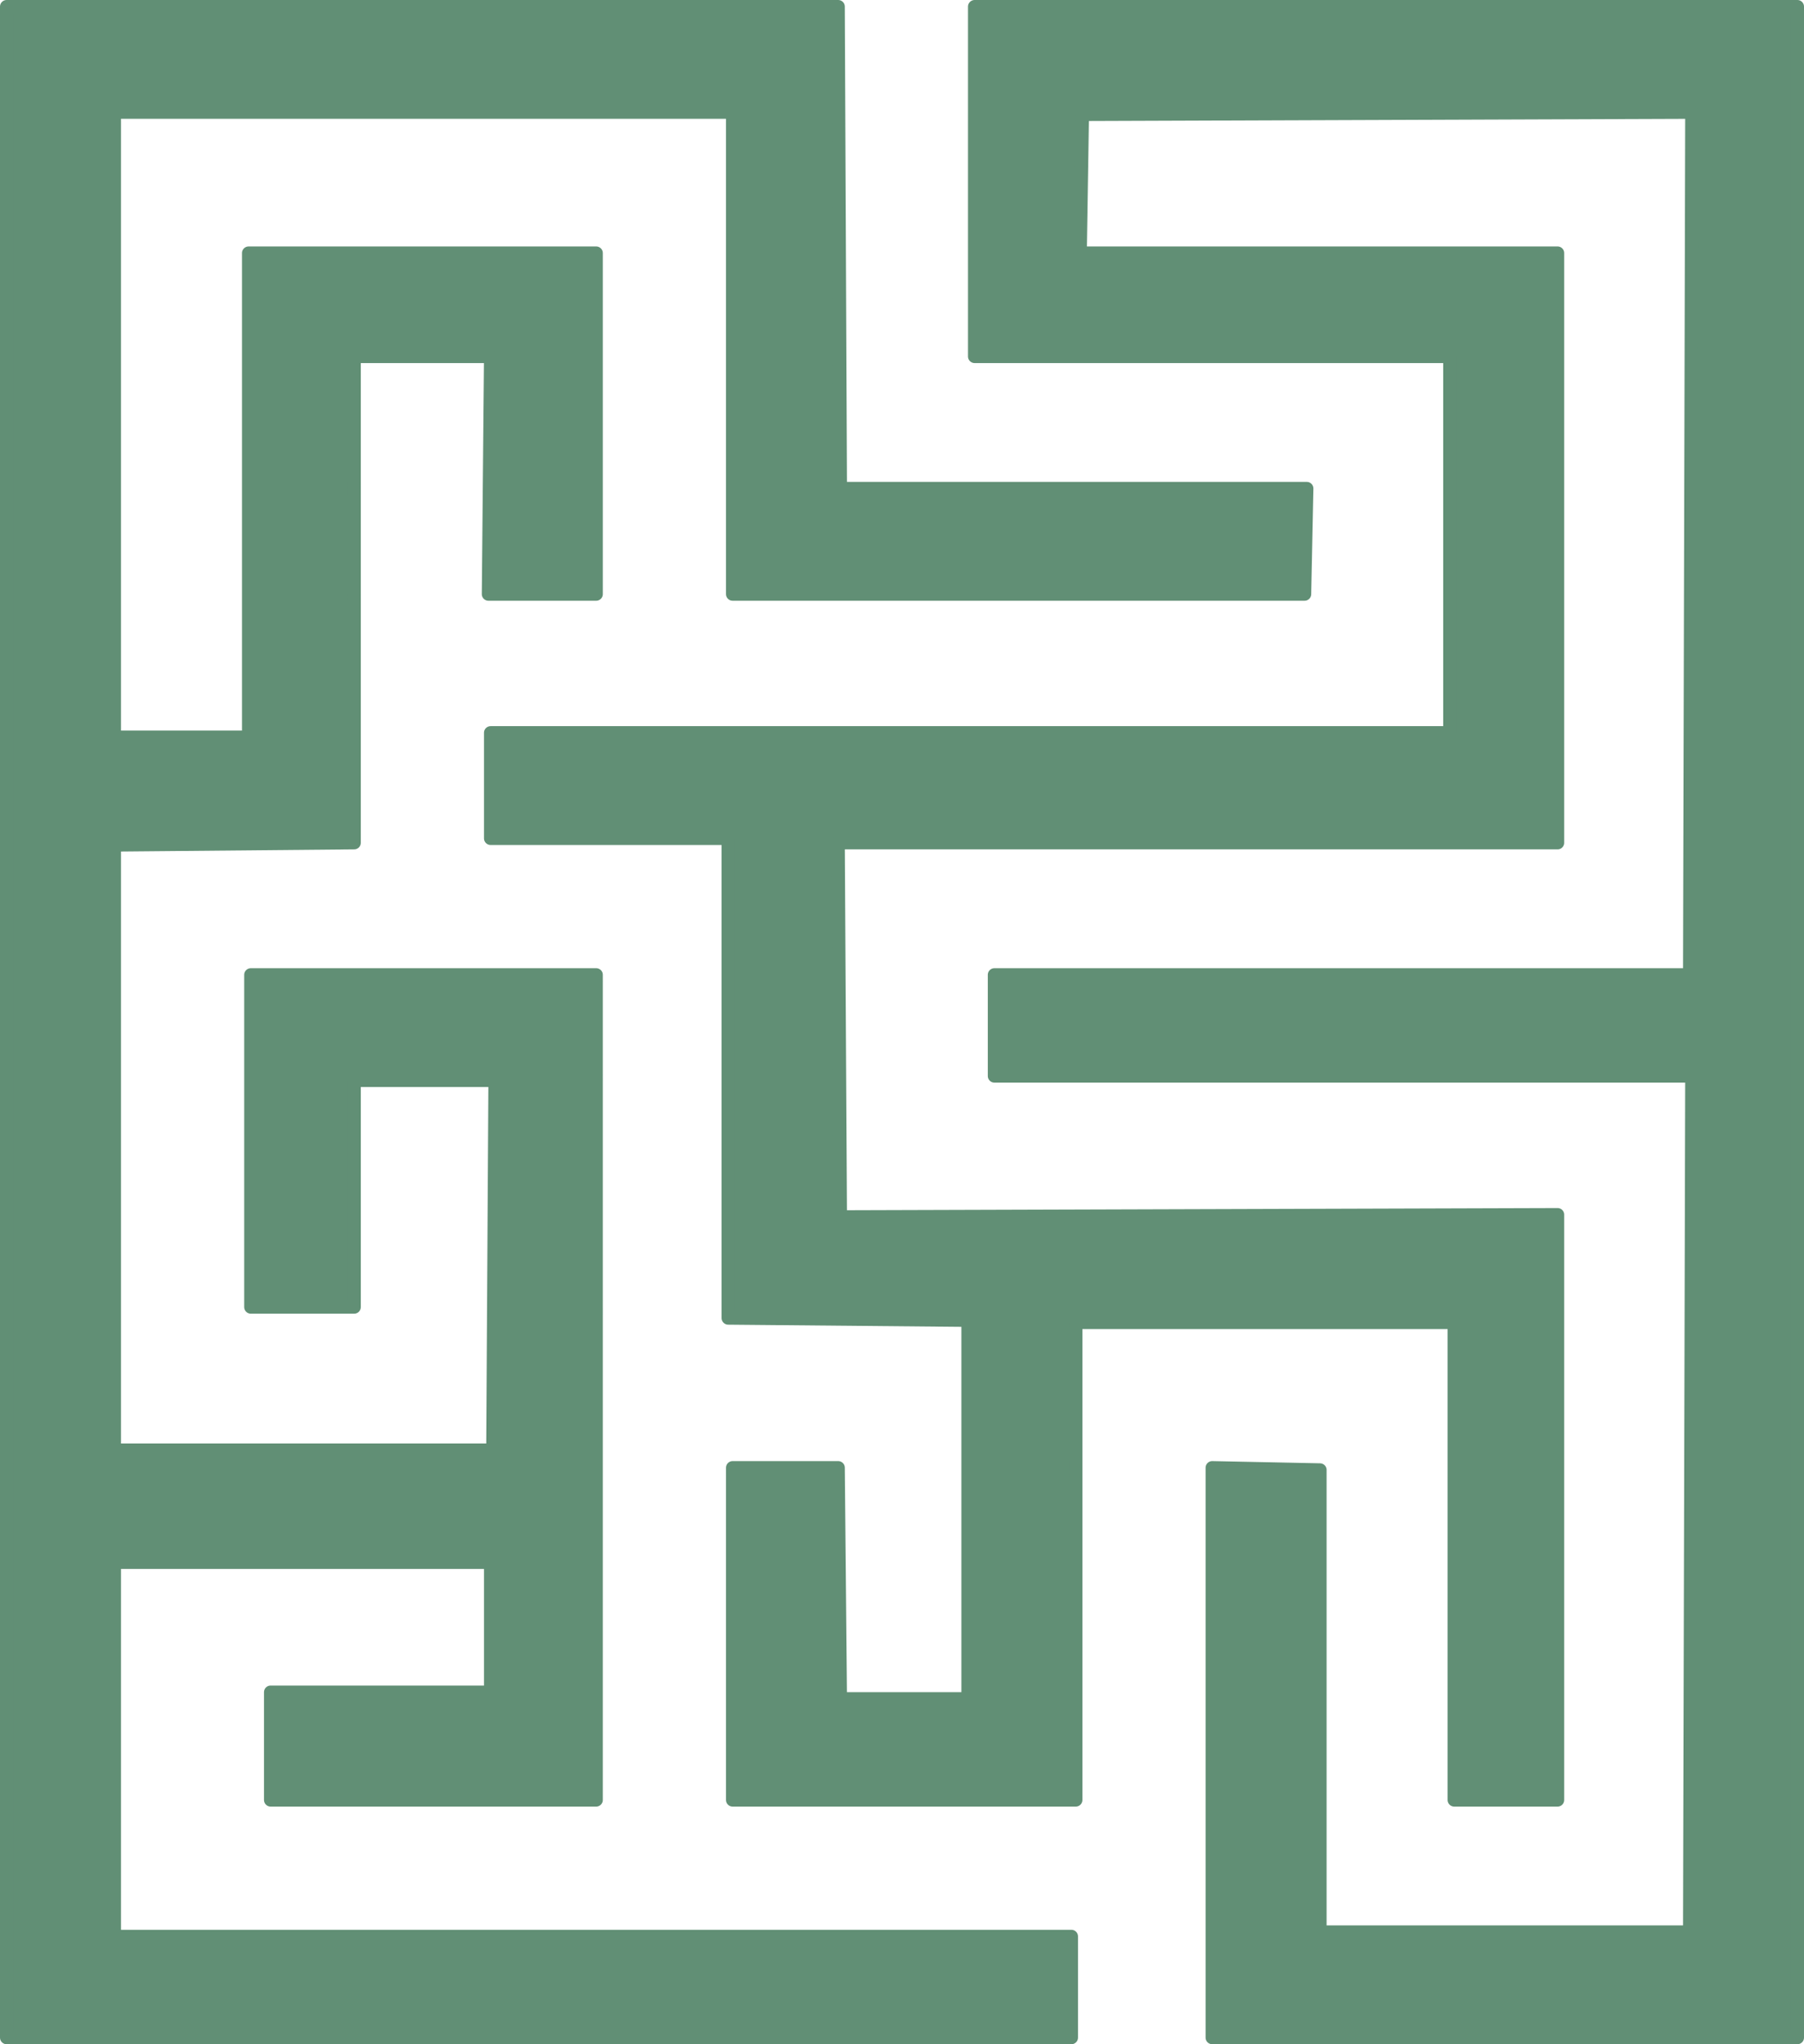
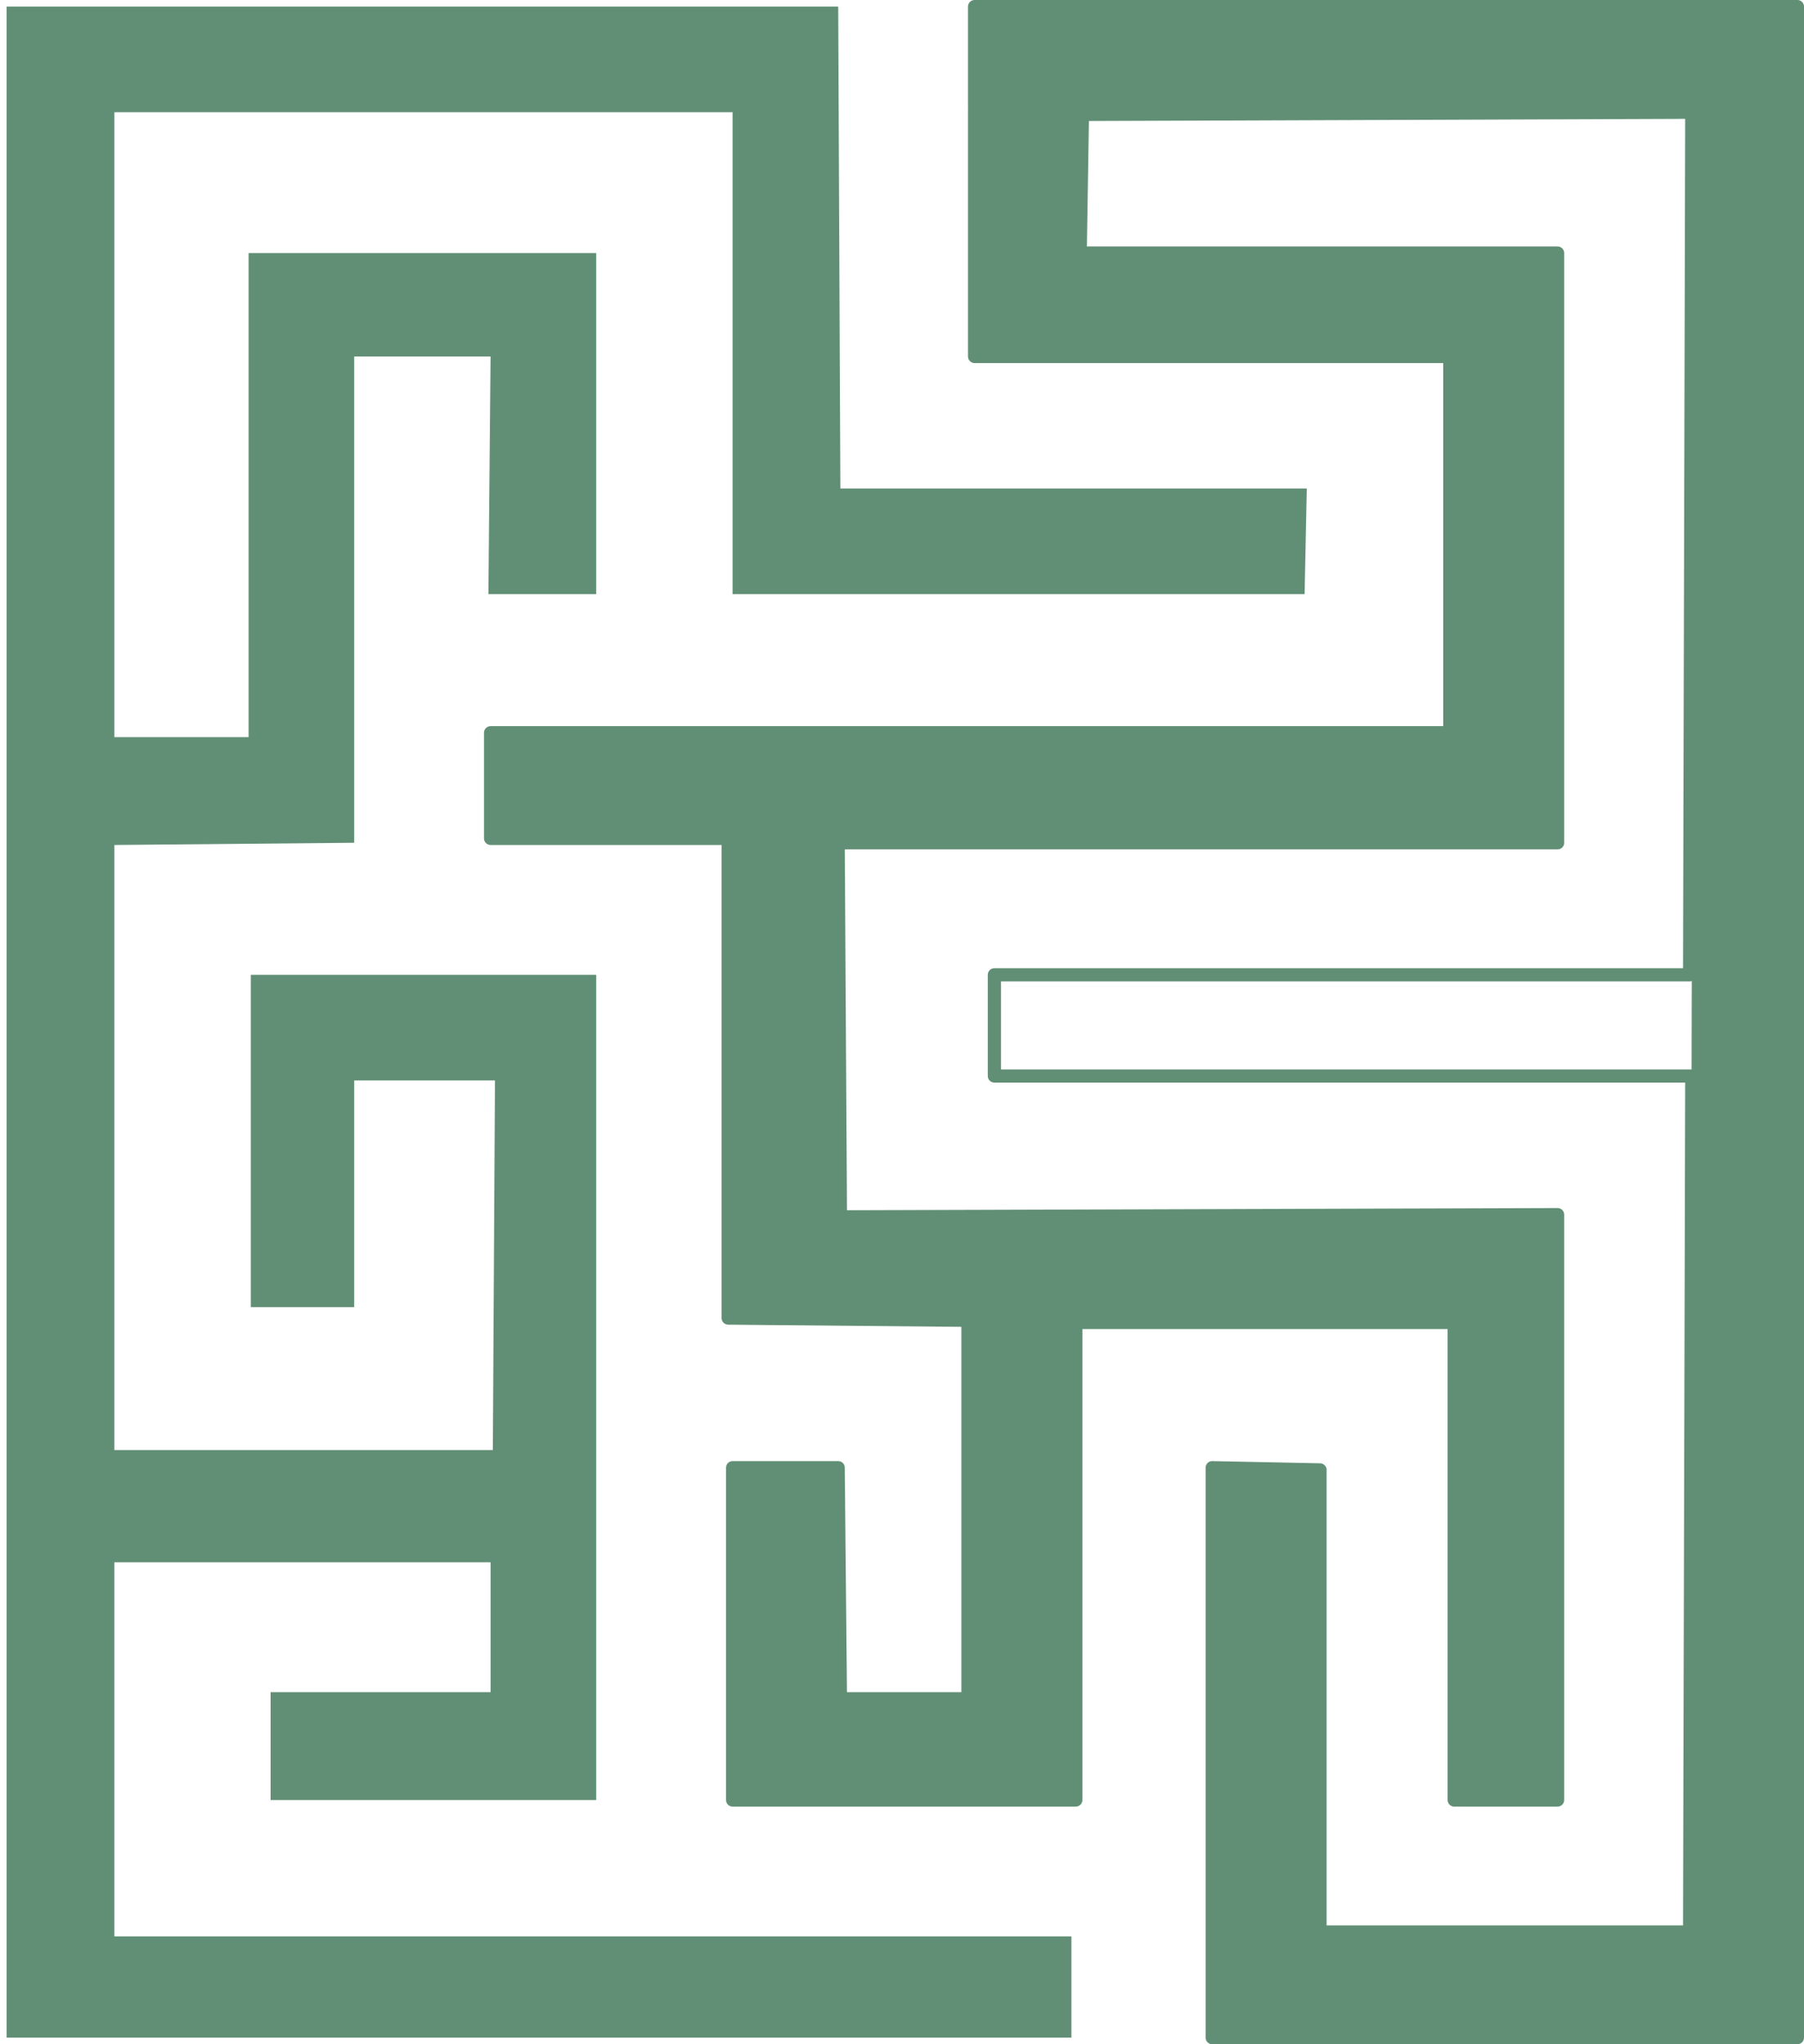
<svg xmlns="http://www.w3.org/2000/svg" width="615" height="696.75">
  <path fill="#618f75" fill-rule="evenodd" d="M2.25 694.5h363V660H39V532.5h128.25v44.25h-75v36.75h111V332.25H85.5V445.5h35.25v-77.25h48l-.75 126H39V288l81.75-.75V121.5h46.5l-.75 81h36.75V86.25H84.75v165H39v-213h210.75V202.5h195l.75-36h-159l-.75-164.25H2.25V694.5" />
-   <path fill="none" stroke="#618f75" stroke-linecap="round" stroke-linejoin="round" stroke-miterlimit="10" stroke-width="4.5" d="M2.25 694.5h363V660H39V532.5h128.25v44.25h-75v36.75h111V332.25H85.5V445.5h35.25v-77.25h48l-.75 126H39V288l81.75-.75V121.5h46.5l-.75 81h36.75V86.25H84.75v165H39v-213h210.75V202.5h195l.75-36h-159l-.75-164.25H2.25Zm0 0" />
-   <path fill="#618f75" fill-rule="evenodd" d="M413.25 694.5h199.5V2.25h-280.5V121.5h162v128.25h-327v36h81v163.5L330 450v129h-43.5l-.75-78.75h-36V613.5h117V450.75h129V613.5H531V414l-244.5.75-.75-127.5H531v-201H368.25L369 39l207.75-.75-.75 294H339v34.5h237.75L576 658.5H450V501l-36.75-.75V694.5" />
+   <path fill="#618f75" fill-rule="evenodd" d="M413.25 694.5h199.5V2.25h-280.5V121.5h162v128.25h-327v36h81v163.5L330 450v129h-43.5l-.75-78.75h-36V613.5h117V450.75h129V613.5H531V414l-244.5.75-.75-127.5H531v-201H368.25L369 39l207.75-.75-.75 294H339h237.75L576 658.5H450V501l-36.75-.75V694.5" />
  <path fill="none" stroke="#618f75" stroke-linecap="round" stroke-linejoin="round" stroke-miterlimit="10" stroke-width="4.5" d="M413.25 694.5h199.5V2.25h-280.5V121.5h162v128.25h-327v36h81v163.5L330 450v129h-43.5l-.75-78.75h-36V613.5h117V450.75h129V613.5H531V414l-244.5.75-.75-127.5H531v-201H368.25L369 39l207.75-.75-.75 294H339v34.5h237.75L576 658.5H450V501l-36.75-.75zm0 0" />
</svg>